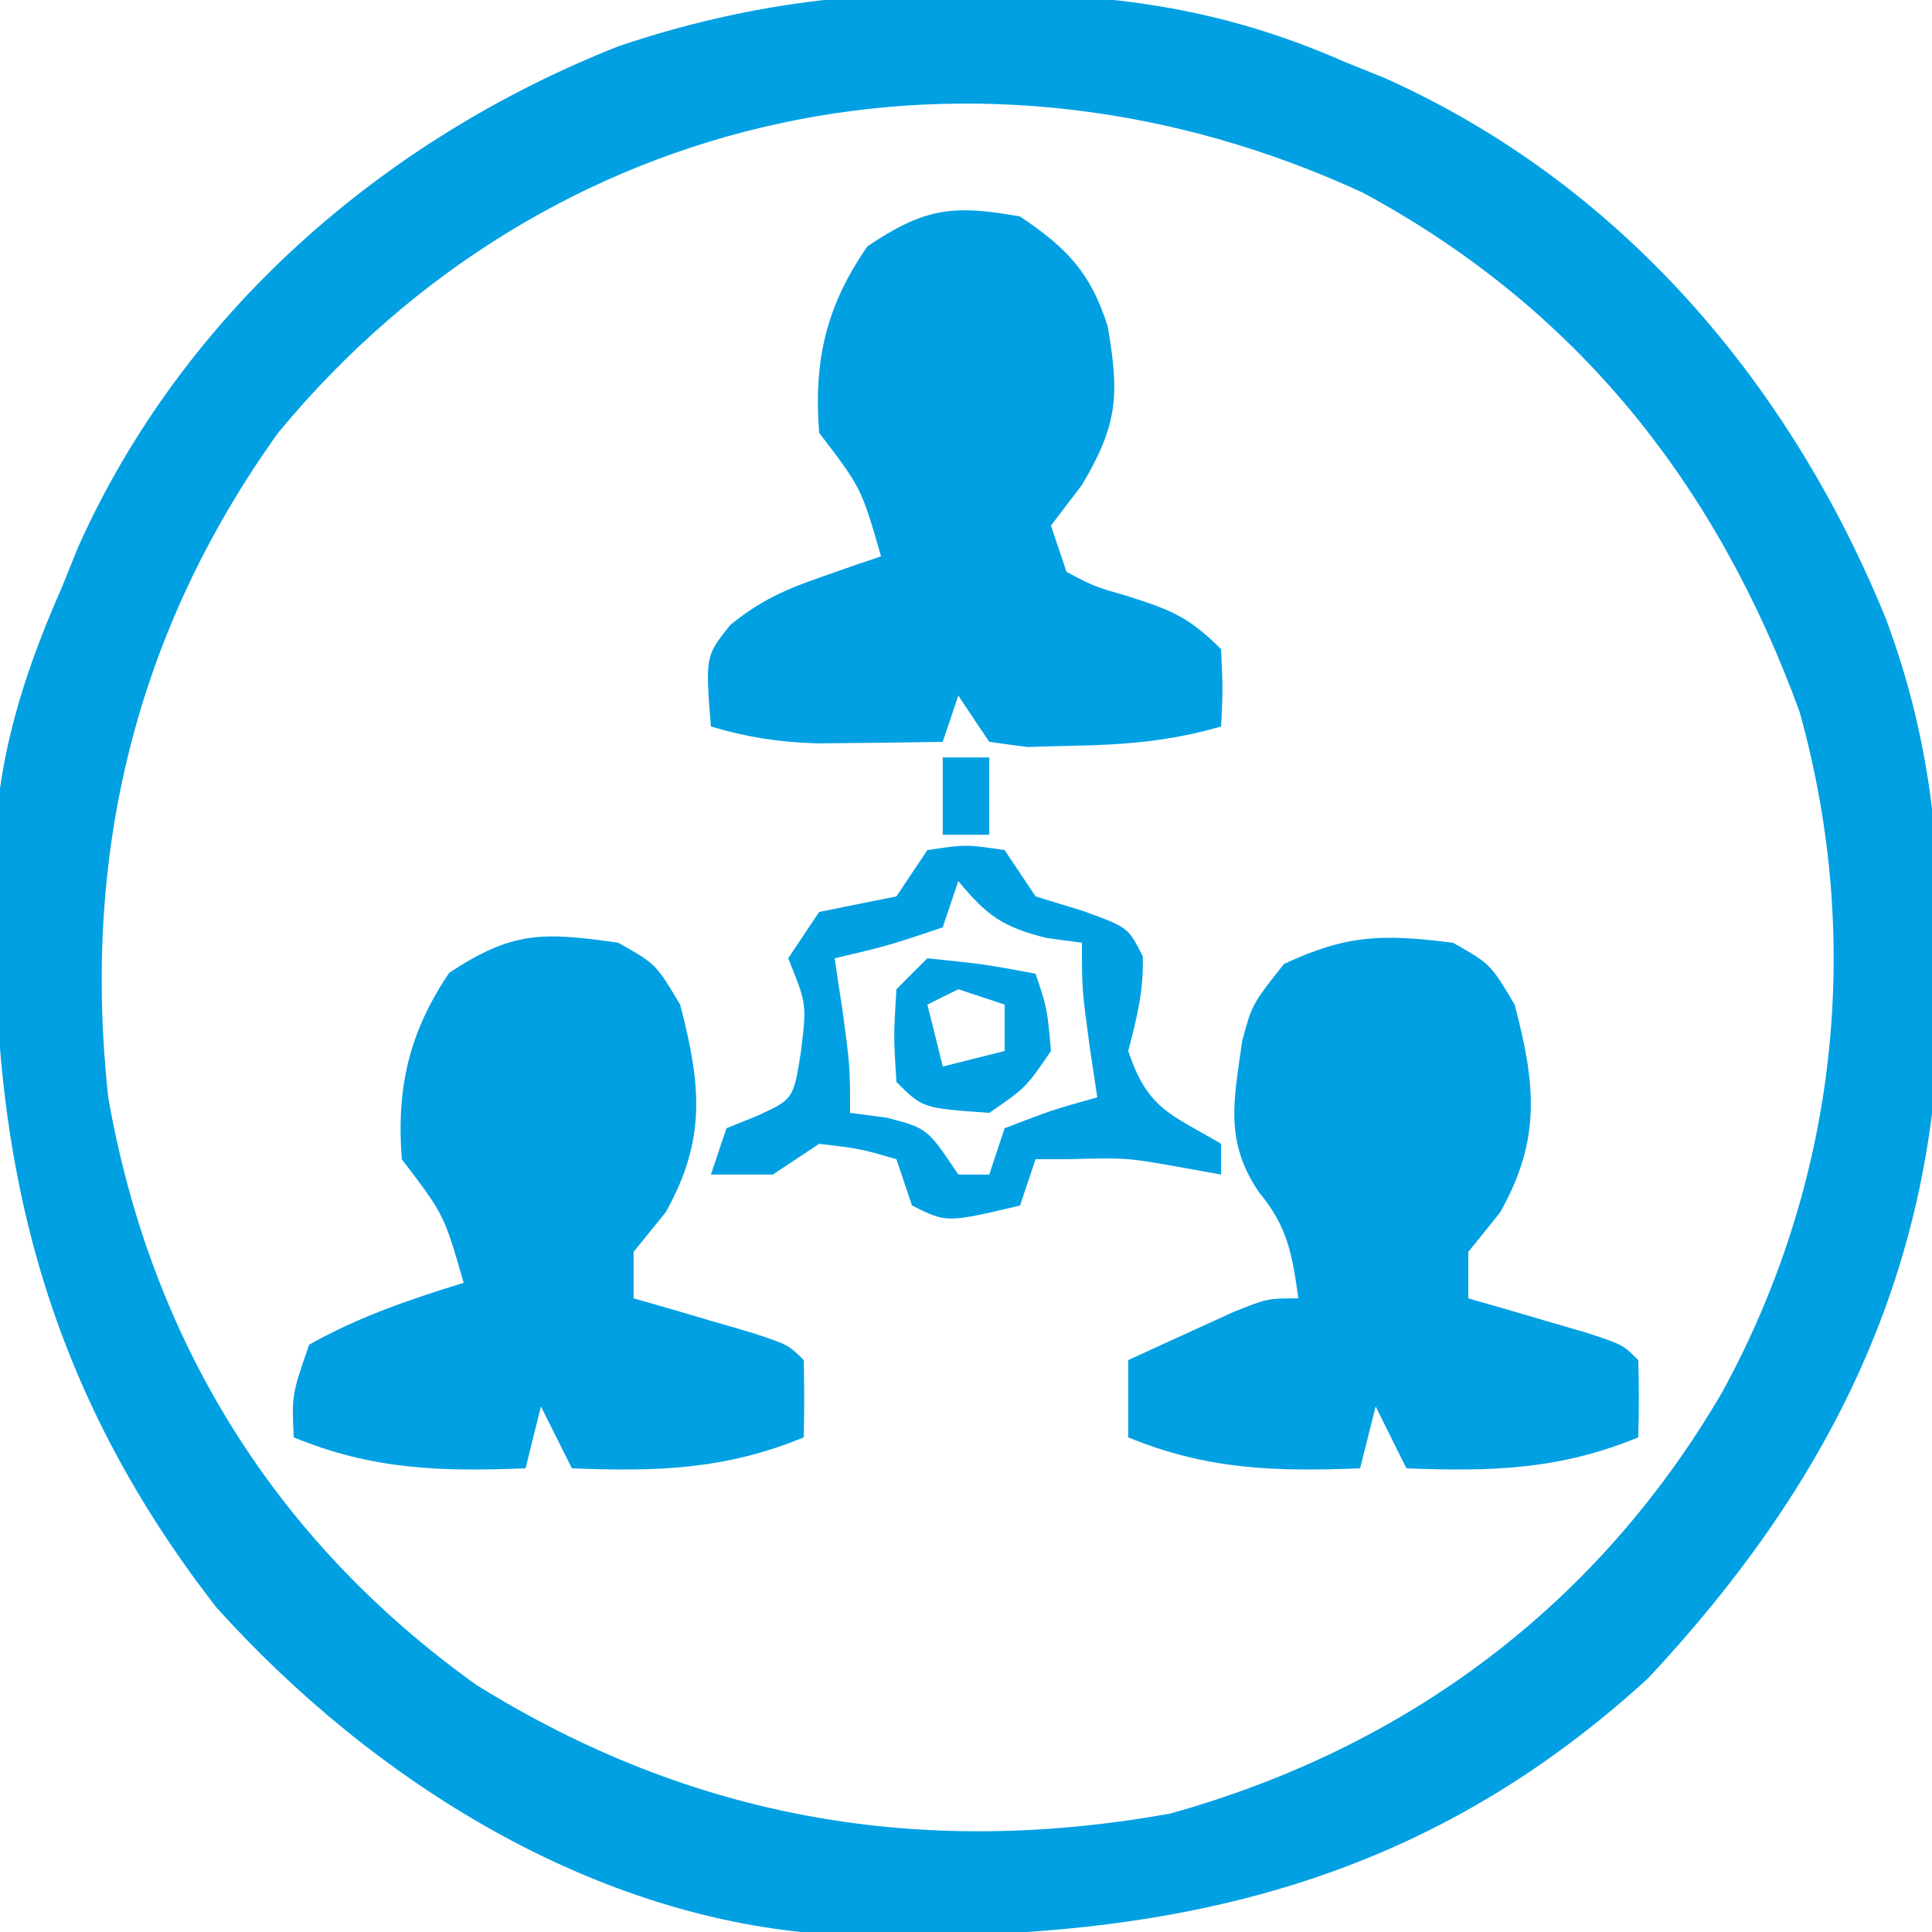
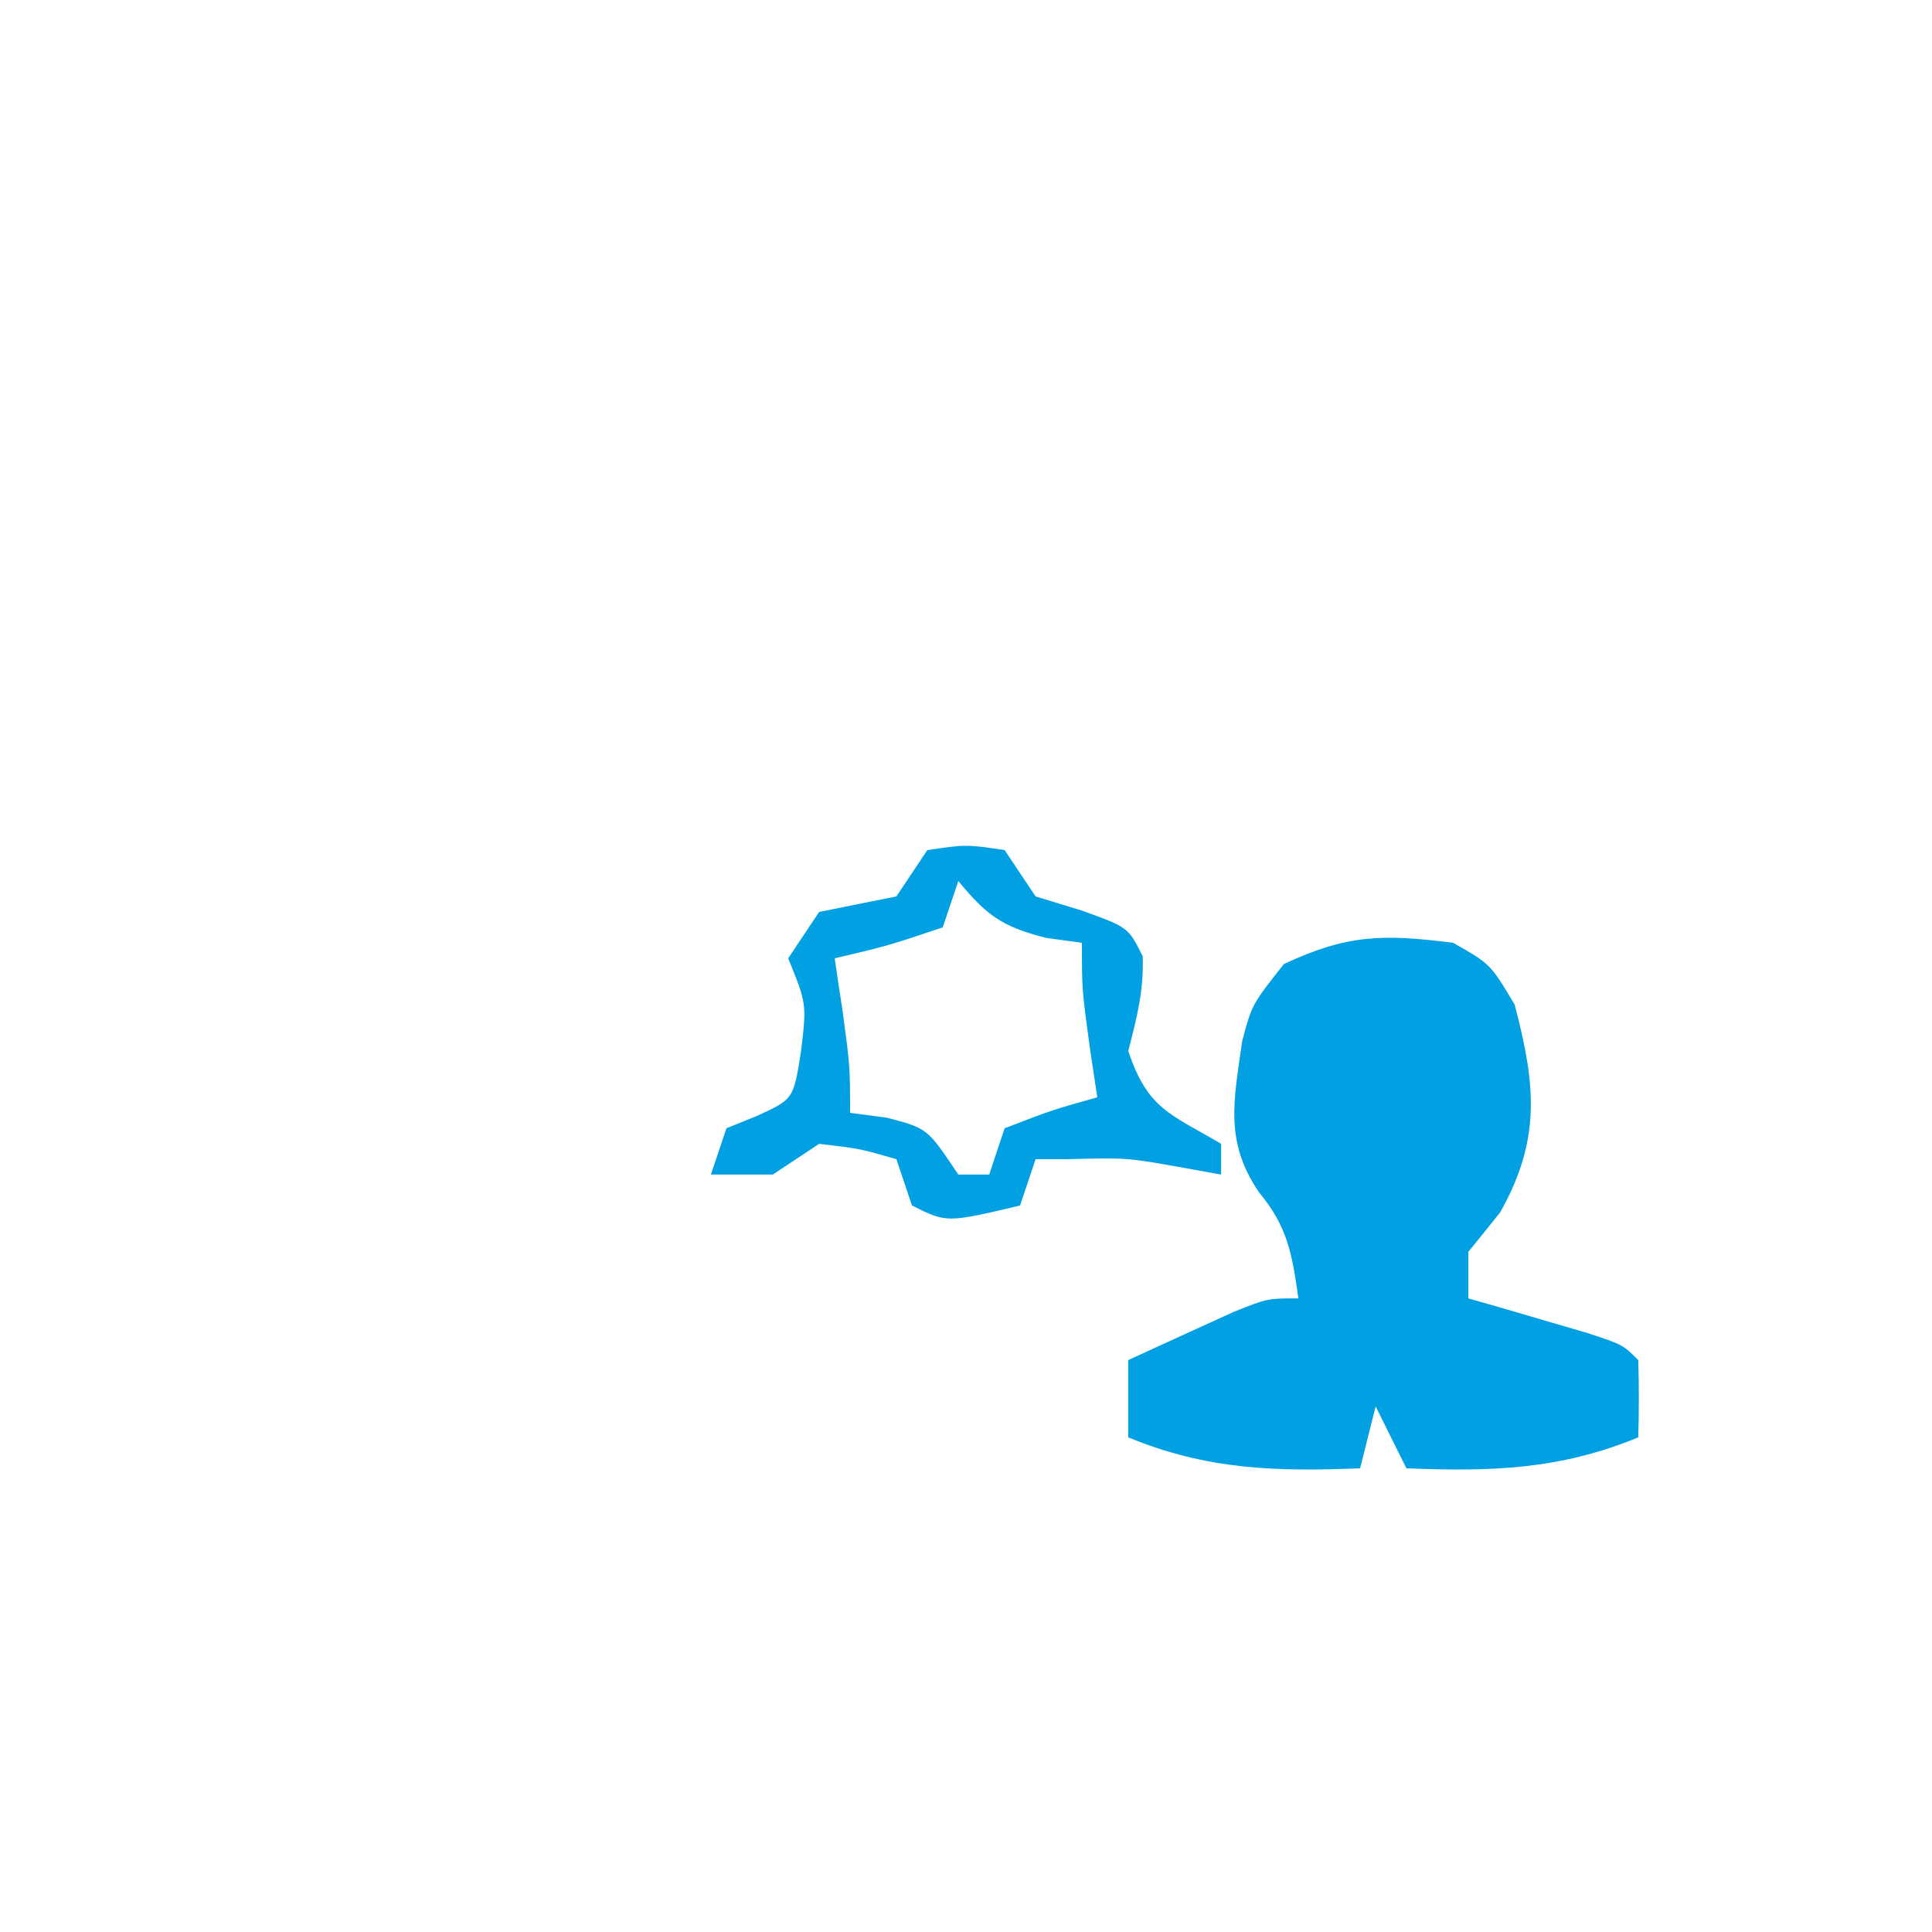
<svg xmlns="http://www.w3.org/2000/svg" width="50px" height="50px" viewBox="0 0 50 50" version="1.1">
  <g id="surface1">
-     <path style=" stroke:none;fill-rule:nonzero;fill:rgb(0%,62.745%,89.02%);fill-opacity:1;" d="M 24.949 -0.176 C 25.352 -0.172 25.754 -0.168 26.168 -0.168 C 29.305 -0.098 31.906 0.328 34.801 1.602 C 35.145 1.742 35.488 1.879 35.844 2.023 C 41.93 4.75 46.316 9.902 48.801 16 C 49.914 18.973 50.219 21.711 50.199 24.875 C 50.199 25.312 50.195 25.754 50.191 26.207 C 50.043 33.031 47.297 38.469 42.656 43.43 C 36.473 49.094 29.633 50.332 21.512 50.066 C 15.367 49.691 9.66 46.105 5.602 41.602 C 0.535 35.09 -0.539 28.469 0 20.398 C 0.266 18.562 0.855 16.895 1.602 15.199 C 1.742 14.855 1.879 14.512 2.023 14.156 C 4.73 8.113 9.902 3.613 16 1.199 C 19.004 0.188 21.785 -0.207 24.949 -0.176 Z M 7.199 11.199 C 3.496 16.367 2.117 22.133 2.801 28.398 C 3.902 34.695 7.133 39.898 12.34 43.613 C 17.922 47.082 23.836 48.09 30.273 46.938 C 36.418 45.23 41.367 41.527 44.574 36.023 C 47.523 30.625 48.242 24.395 46.574 18.426 C 44.434 12.547 40.816 7.977 35.273 4.988 C 25.391 0.418 14.219 2.711 7.199 11.199 Z M 7.199 11.199 " />
    <path style=" stroke:none;fill-rule:nonzero;fill:rgb(0%,62.745%,89.02%);fill-opacity:1;" d="M 37.602 24.398 C 38.574 24.949 38.574 24.949 39.199 26 C 39.742 28.062 39.891 29.484 38.824 31.375 C 38.555 31.715 38.281 32.051 38 32.398 C 38 32.797 38 33.191 38 33.602 C 38.285 33.684 38.566 33.766 38.859 33.848 C 39.23 33.957 39.598 34.062 39.977 34.176 C 40.34 34.281 40.707 34.387 41.086 34.5 C 42 34.801 42 34.801 42.398 35.199 C 42.418 35.867 42.418 36.535 42.398 37.199 C 40.348 38.043 38.574 38.086 36.398 38 C 36.137 37.473 35.871 36.945 35.602 36.398 C 35.469 36.93 35.336 37.457 35.199 38 C 33.023 38.086 31.25 38.043 29.199 37.199 C 29.199 36.539 29.199 35.879 29.199 35.199 C 29.781 34.93 30.367 34.664 30.949 34.398 C 31.273 34.25 31.602 34.102 31.934 33.949 C 32.801 33.602 32.801 33.602 33.602 33.602 C 33.441 32.461 33.328 31.754 32.582 30.855 C 31.68 29.527 31.934 28.477 32.148 26.941 C 32.398 26 32.398 26 33.227 24.949 C 34.867 24.18 35.793 24.172 37.602 24.398 Z M 37.602 24.398 " />
-     <path style=" stroke:none;fill-rule:nonzero;fill:rgb(0%,62.745%,89.02%);fill-opacity:1;" d="M 26.398 5.602 C 27.605 6.414 28.227 7.051 28.668 8.449 C 28.969 10.215 28.938 10.973 28 12.551 C 27.734 12.898 27.473 13.242 27.199 13.602 C 27.332 13.996 27.465 14.391 27.602 14.801 C 28.32 15.18 28.32 15.18 29.176 15.426 C 30.293 15.785 30.75 15.949 31.602 16.801 C 31.648 17.852 31.648 17.852 31.602 18.801 C 30.305 19.18 29.102 19.277 27.75 19.301 C 27.367 19.309 26.98 19.32 26.586 19.332 C 26.258 19.289 25.934 19.246 25.602 19.199 C 25.336 18.805 25.07 18.406 24.801 18 C 24.602 18.594 24.602 18.594 24.398 19.199 C 23.699 19.211 23 19.219 22.301 19.227 C 21.91 19.23 21.52 19.234 21.117 19.238 C 20.137 19.203 19.336 19.082 18.398 18.801 C 18.254 16.984 18.254 16.984 18.898 16.176 C 19.672 15.543 20.332 15.25 21.273 14.926 C 21.562 14.824 21.848 14.723 22.141 14.621 C 22.359 14.547 22.578 14.477 22.801 14.398 C 22.293 12.633 22.293 12.633 21.199 11.199 C 21.055 9.324 21.379 7.918 22.449 6.375 C 23.922 5.383 24.656 5.289 26.398 5.602 Z M 26.398 5.602 " />
-     <path style=" stroke:none;fill-rule:nonzero;fill:rgb(0%,62.745%,89.02%);fill-opacity:1;" d="M 16 24.398 C 16.977 24.949 16.977 24.949 17.602 26 C 18.141 28.062 18.289 29.484 17.227 31.375 C 16.953 31.715 16.68 32.051 16.398 32.398 C 16.398 32.797 16.398 33.191 16.398 33.602 C 16.684 33.684 16.969 33.766 17.262 33.848 C 17.629 33.957 17.996 34.062 18.375 34.176 C 18.742 34.281 19.109 34.387 19.484 34.5 C 20.398 34.801 20.398 34.801 20.801 35.199 C 20.816 35.867 20.816 36.535 20.801 37.199 C 18.75 38.043 16.977 38.086 14.801 38 C 14.535 37.473 14.273 36.945 14 36.398 C 13.867 36.93 13.734 37.457 13.602 38 C 11.426 38.086 9.652 38.043 7.602 37.199 C 7.551 36.102 7.551 36.102 8 34.801 C 9.273 34.082 10.605 33.629 12 33.199 C 11.492 31.434 11.492 31.434 10.398 30 C 10.258 28.137 10.586 26.719 11.625 25.176 C 13.27 24.09 14.051 24.121 16 24.398 Z M 16 24.398 " />
    <path style=" stroke:none;fill-rule:nonzero;fill:rgb(0%,62.745%,89.02%);fill-opacity:1;" d="M 24 22 C 25 21.852 25 21.852 26 22 C 26.266 22.395 26.527 22.793 26.801 23.199 C 27.203 23.324 27.609 23.449 28.023 23.574 C 29.199 24 29.199 24 29.574 24.75 C 29.602 25.648 29.422 26.336 29.199 27.199 C 29.703 28.707 30.277 28.82 31.602 29.602 C 31.602 29.863 31.602 30.129 31.602 30.398 C 31.055 30.301 31.055 30.301 30.5 30.199 C 29.156 29.961 29.156 29.961 27.602 30 C 27.336 30 27.07 30 26.801 30 C 26.668 30.395 26.535 30.793 26.398 31.199 C 24.5 31.648 24.5 31.648 23.602 31.199 C 23.469 30.805 23.336 30.406 23.199 30 C 22.258 29.727 22.258 29.727 21.199 29.602 C 20.805 29.863 20.406 30.129 20 30.398 C 19.473 30.398 18.945 30.398 18.398 30.398 C 18.598 29.805 18.598 29.805 18.801 29.199 C 19.062 29.094 19.328 28.984 19.602 28.875 C 20.535 28.445 20.535 28.445 20.727 27.227 C 20.879 25.984 20.879 25.984 20.398 24.801 C 20.664 24.402 20.93 24.008 21.199 23.602 C 21.867 23.465 22.535 23.332 23.199 23.199 C 23.465 22.805 23.727 22.406 24 22 Z M 24.801 22.801 C 24.668 23.195 24.535 23.594 24.398 24 C 22.977 24.477 22.977 24.477 21.602 24.801 C 21.664 25.238 21.73 25.676 21.801 26.125 C 22 27.602 22 27.602 22 28.801 C 22.312 28.84 22.629 28.883 22.949 28.926 C 24 29.199 24 29.199 24.801 30.398 C 25.062 30.398 25.328 30.398 25.602 30.398 C 25.73 30.004 25.863 29.609 26 29.199 C 27.227 28.727 27.227 28.727 28.398 28.398 C 28.301 27.742 28.301 27.742 28.199 27.074 C 28 25.602 28 25.602 28 24.398 C 27.695 24.359 27.391 24.316 27.074 24.273 C 25.934 23.984 25.535 23.691 24.801 22.801 Z M 24.801 22.801 " />
-     <path style=" stroke:none;fill-rule:nonzero;fill:rgb(0%,62.745%,89.02%);fill-opacity:1;" d="M 24 24.801 C 25.449 24.949 25.449 24.949 26.801 25.199 C 27.102 26.102 27.102 26.102 27.199 27.199 C 26.551 28.148 26.551 28.148 25.602 28.801 C 23.879 28.68 23.879 28.68 23.199 28 C 23.125 26.824 23.125 26.824 23.199 25.602 C 23.465 25.336 23.727 25.07 24 24.801 Z M 24.801 25.602 C 24.402 25.797 24.402 25.797 24 26 C 24.133 26.527 24.266 27.055 24.398 27.602 C 24.93 27.469 25.457 27.336 26 27.199 C 26 26.805 26 26.406 26 26 C 25.605 25.867 25.207 25.734 24.801 25.602 Z M 24.801 25.602 " />
-     <path style=" stroke:none;fill-rule:nonzero;fill:rgb(0%,62.745%,89.02%);fill-opacity:1;" d="M 24.398 19.602 C 24.797 19.602 25.191 19.602 25.602 19.602 C 25.602 20.262 25.602 20.922 25.602 21.602 C 25.203 21.602 24.809 21.602 24.398 21.602 C 24.398 20.941 24.398 20.281 24.398 19.602 Z M 24.398 19.602 " />
  </g>
</svg>